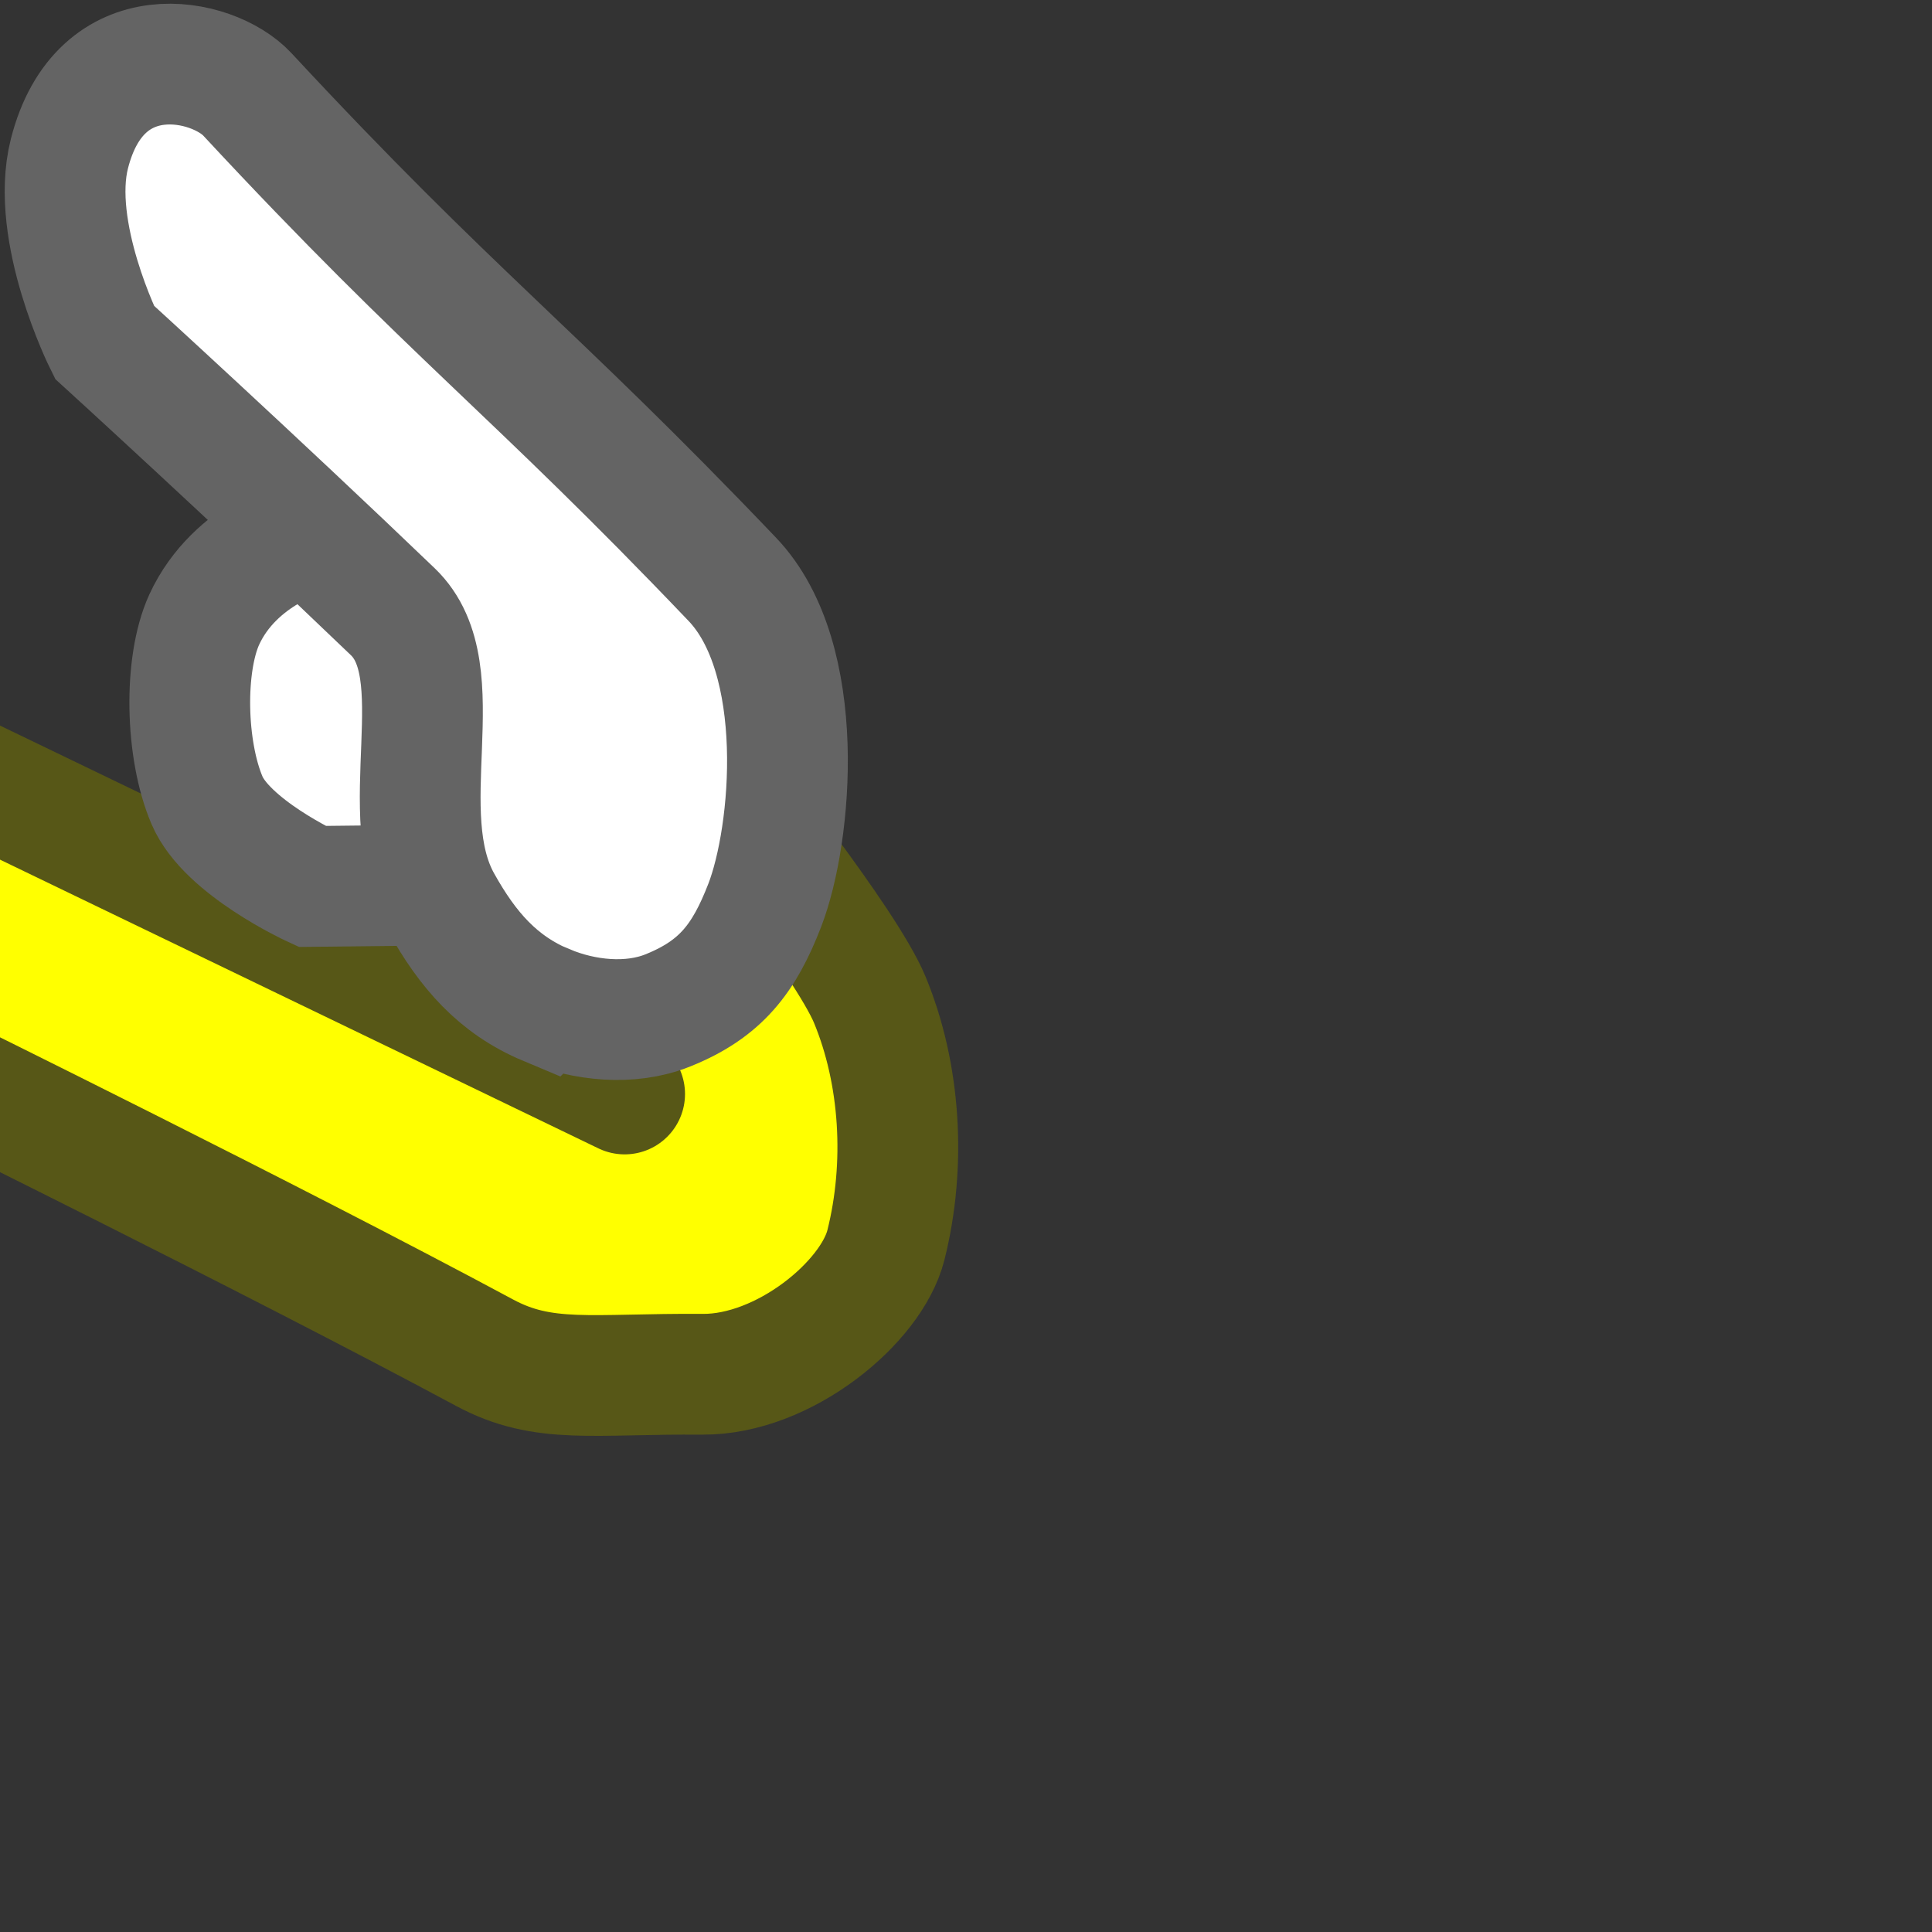
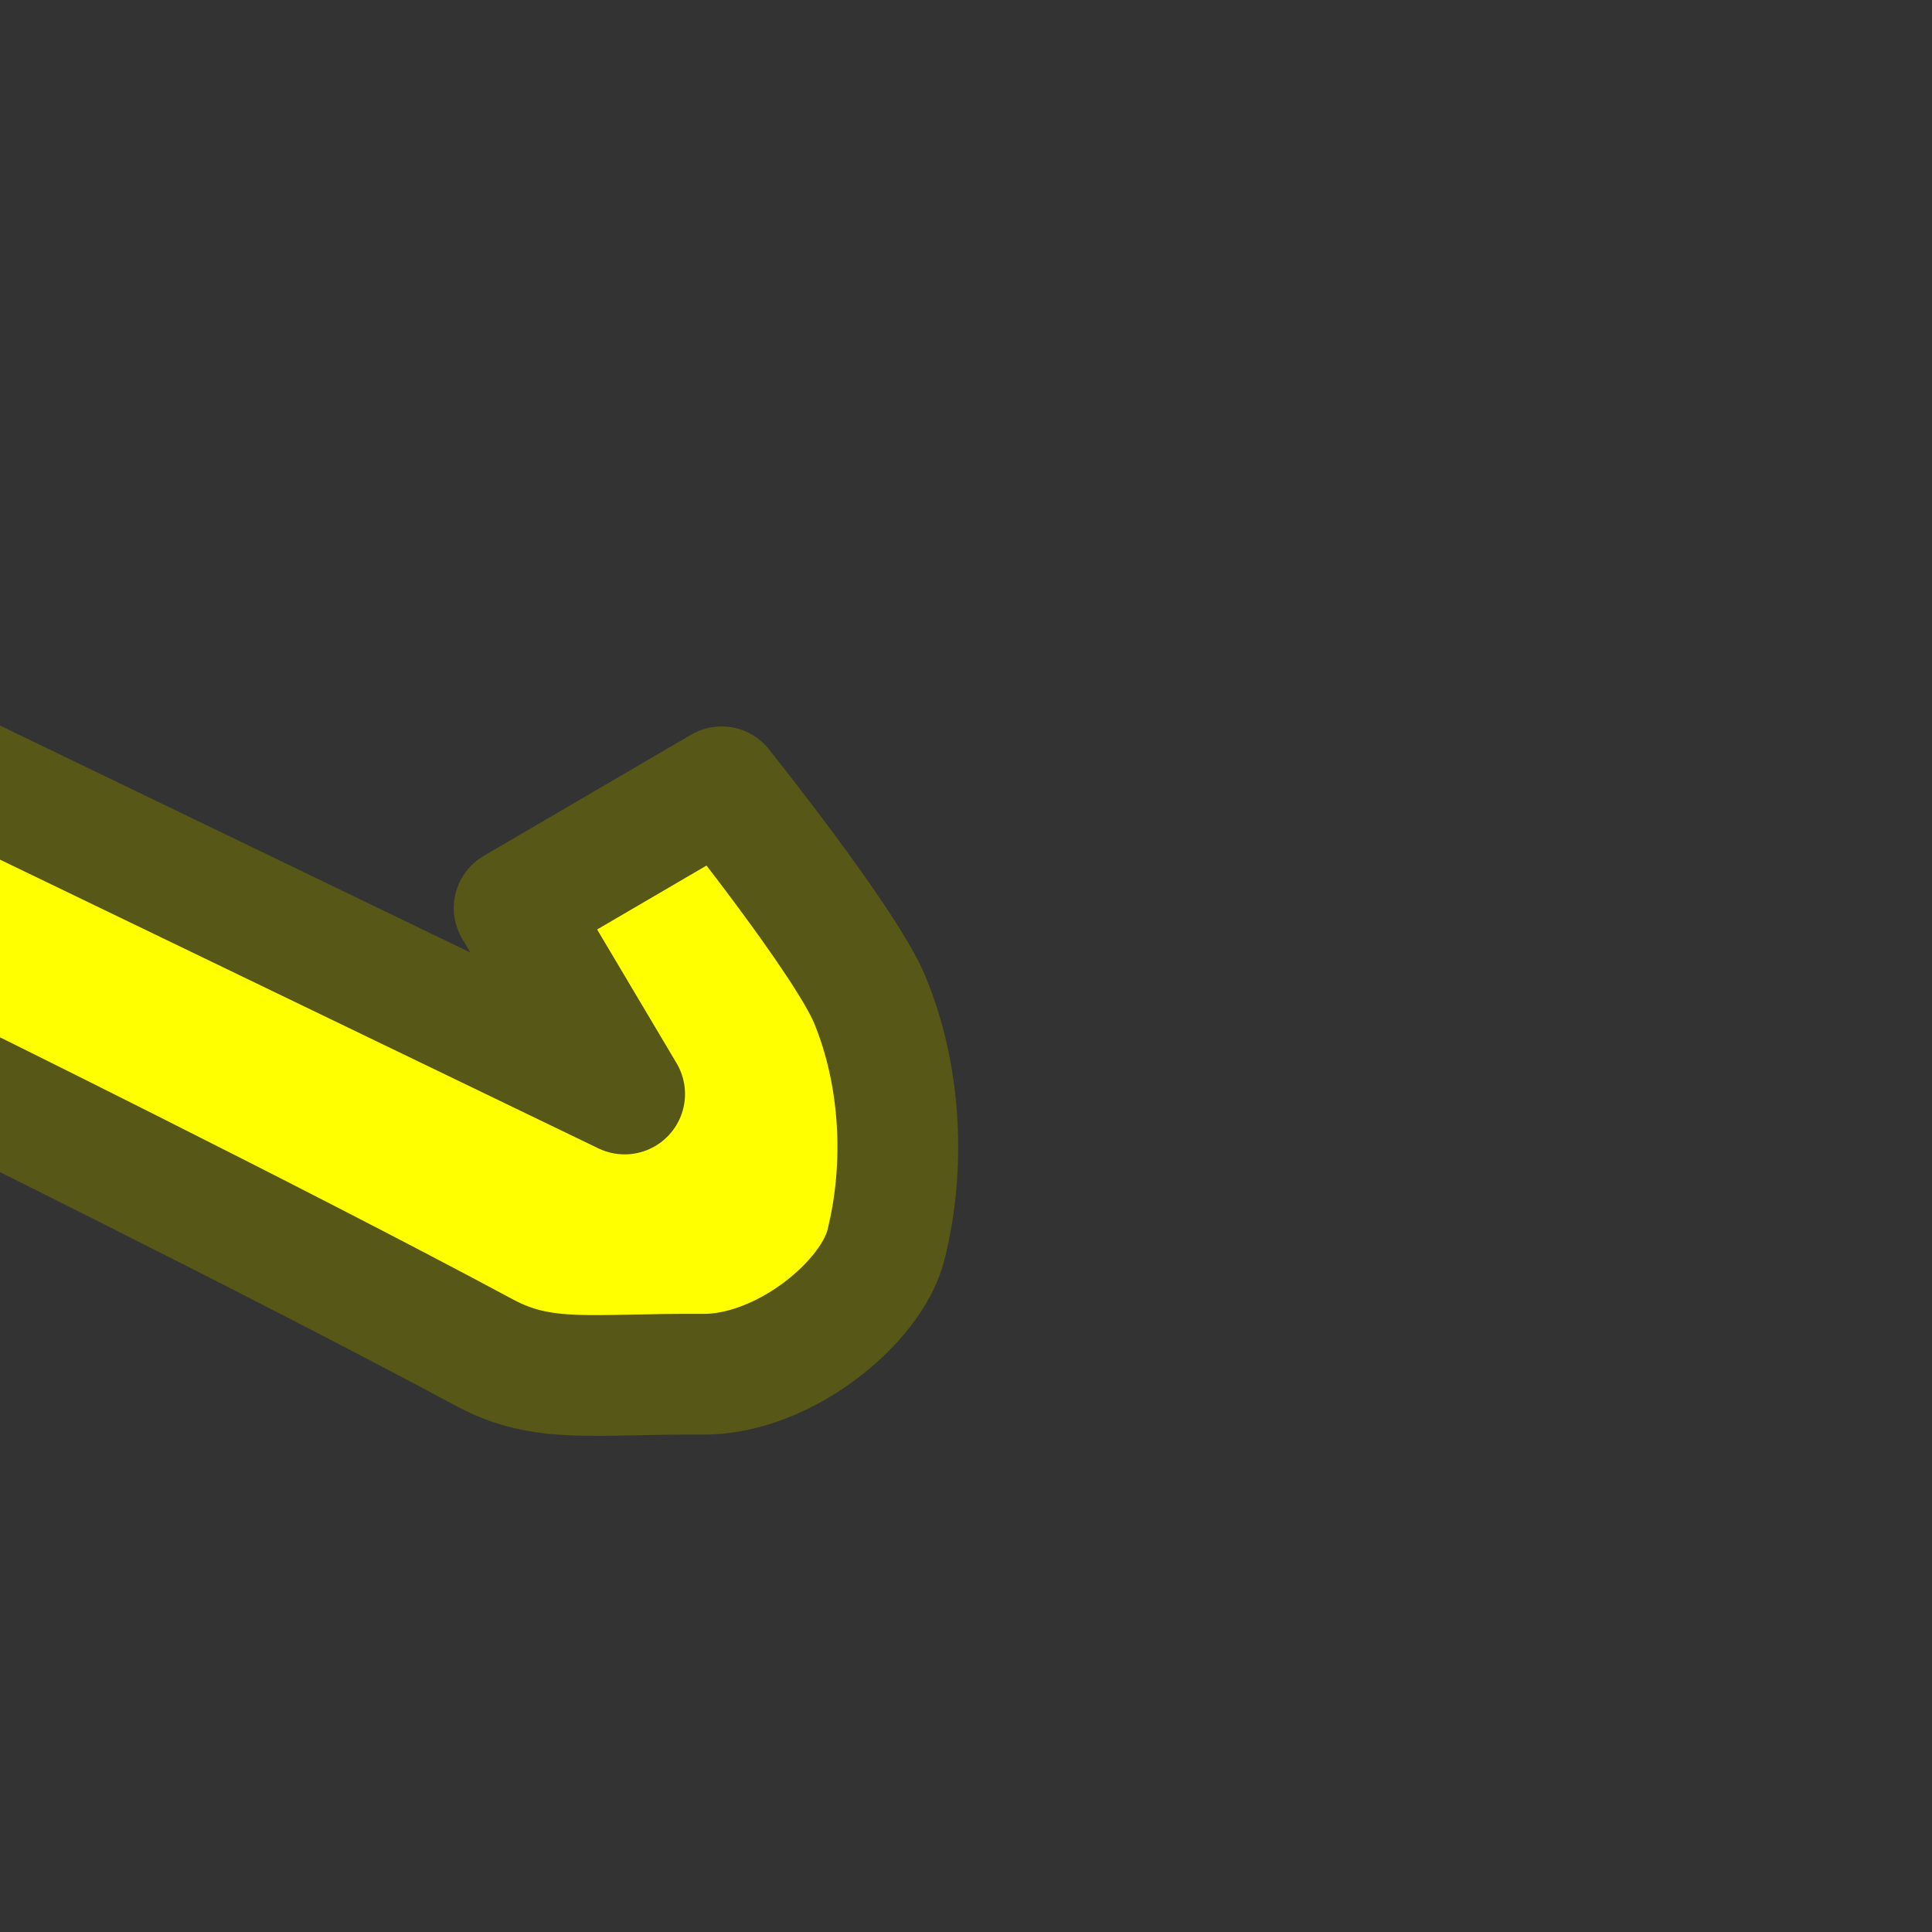
<svg xmlns="http://www.w3.org/2000/svg" xmlns:ns1="http://www.inkscape.org/namespaces/inkscape" xmlns:ns2="http://sodipodi.sourceforge.net/DTD/sodipodi-0.dtd" width="16" height="16" viewBox="0 0 16 16" version="1.1" id="svg8" ns1:version="0.92.4 (5da689c313, 2019-01-14)" ns2:docname="11.svg">
  <rect x="0" y="0" width="16" height="16" fill="#333333" stroke="none" />
  <defs id="defs2" />
  <ns2:namedview id="base" pagecolor="#ffffff" bordercolor="#ff0000" borderopacity="1" ns1:pageopacity="0.0" ns1:pageshadow="2" ns1:zoom="44.8125" ns1:cx="8.4198201" ns1:cy="8" ns1:document-units="px" ns1:current-layer="layer1" showgrid="true" units="px" gridtolerance="20" borderlayer="true" ns1:window-width="1600" ns1:window-height="837" ns1:window-x="-8" ns1:window-y="-8" ns1:window-maximized="1" ns1:snap-global="false">
    <ns1:grid type="xygrid" id="grid815" />
  </ns2:namedview>
  <g ns1:label="Calque 1" ns1:groupmode="layer" id="layer1">
    <path style="opacity:1;vector-effect:none;fill:#ffff00;fill-opacity:1;stroke:#575717;stroke-width:1;stroke-linecap:round;stroke-linejoin:round;stroke-miterlimit:4;stroke-dasharray:none;stroke-dashoffset:0;stroke-opacity:1" d="m -0.585,8.859 c 0,0 2.824,1.39 4.597,2.343 0.492,0.265 0.897,0.172 1.808,0.179 0.672,0.004 1.398,-0.595 1.517,-1.071 C 7.503,9.648 7.459,8.897 7.203,8.279 7.003,7.798 5.976,6.516 5.976,6.516 l -1.718,1.004 0.915,1.54 -5.78,-2.789" id="path961" ns1:connector-curvature="0" ns2:nodetypes="csssscccc" />
-     <path style="opacity:1;vector-effect:none;fill:#ffffff;fill-opacity:1;stroke:#646464;stroke-width:1;stroke-linecap:round;stroke-linejoin:miter;stroke-miterlimit:4;stroke-dasharray:none;stroke-dashoffset:0;stroke-opacity:1" d="m 4.592,7.319 -2.008,0.022 c 0,0 -0.706,-0.326 -0.87,-0.714 C 1.536,6.21 1.521,5.505 1.691,5.132 1.947,4.573 2.561,4.418 2.561,4.418 l 1.562,0.022" id="path963" ns1:connector-curvature="0" ns2:nodetypes="ccsscc" />
-     <path style="opacity:1;vector-effect:none;fill:#ffffff;fill-opacity:1;stroke:#646464;stroke-width:1;stroke-linecap:round;stroke-linejoin:miter;stroke-miterlimit:4;stroke-dasharray:none;stroke-dashoffset:0;stroke-opacity:1" d="M 4.525,8.324 C 4.122,8.155 3.873,7.867 3.655,7.476 3.235,6.724 3.774,5.565 3.253,5.066 2.129,3.987 0.865,2.834 0.865,2.834 c 0,0 -0.455,-0.913 -0.29,-1.562 0.254,-0.997 1.186,-0.799 1.473,-0.491 1.714,1.845 2.345,2.264 4.017,4.017 0.626,0.656 0.496,2.11 0.268,2.7 -0.171,0.441 -0.364,0.694 -0.803,0.87 -0.311,0.125 -0.695,0.085 -1.004,-0.045 z" id="path965" ns1:connector-curvature="0" ns2:nodetypes="ssscssssss" />
  </g>
</svg>